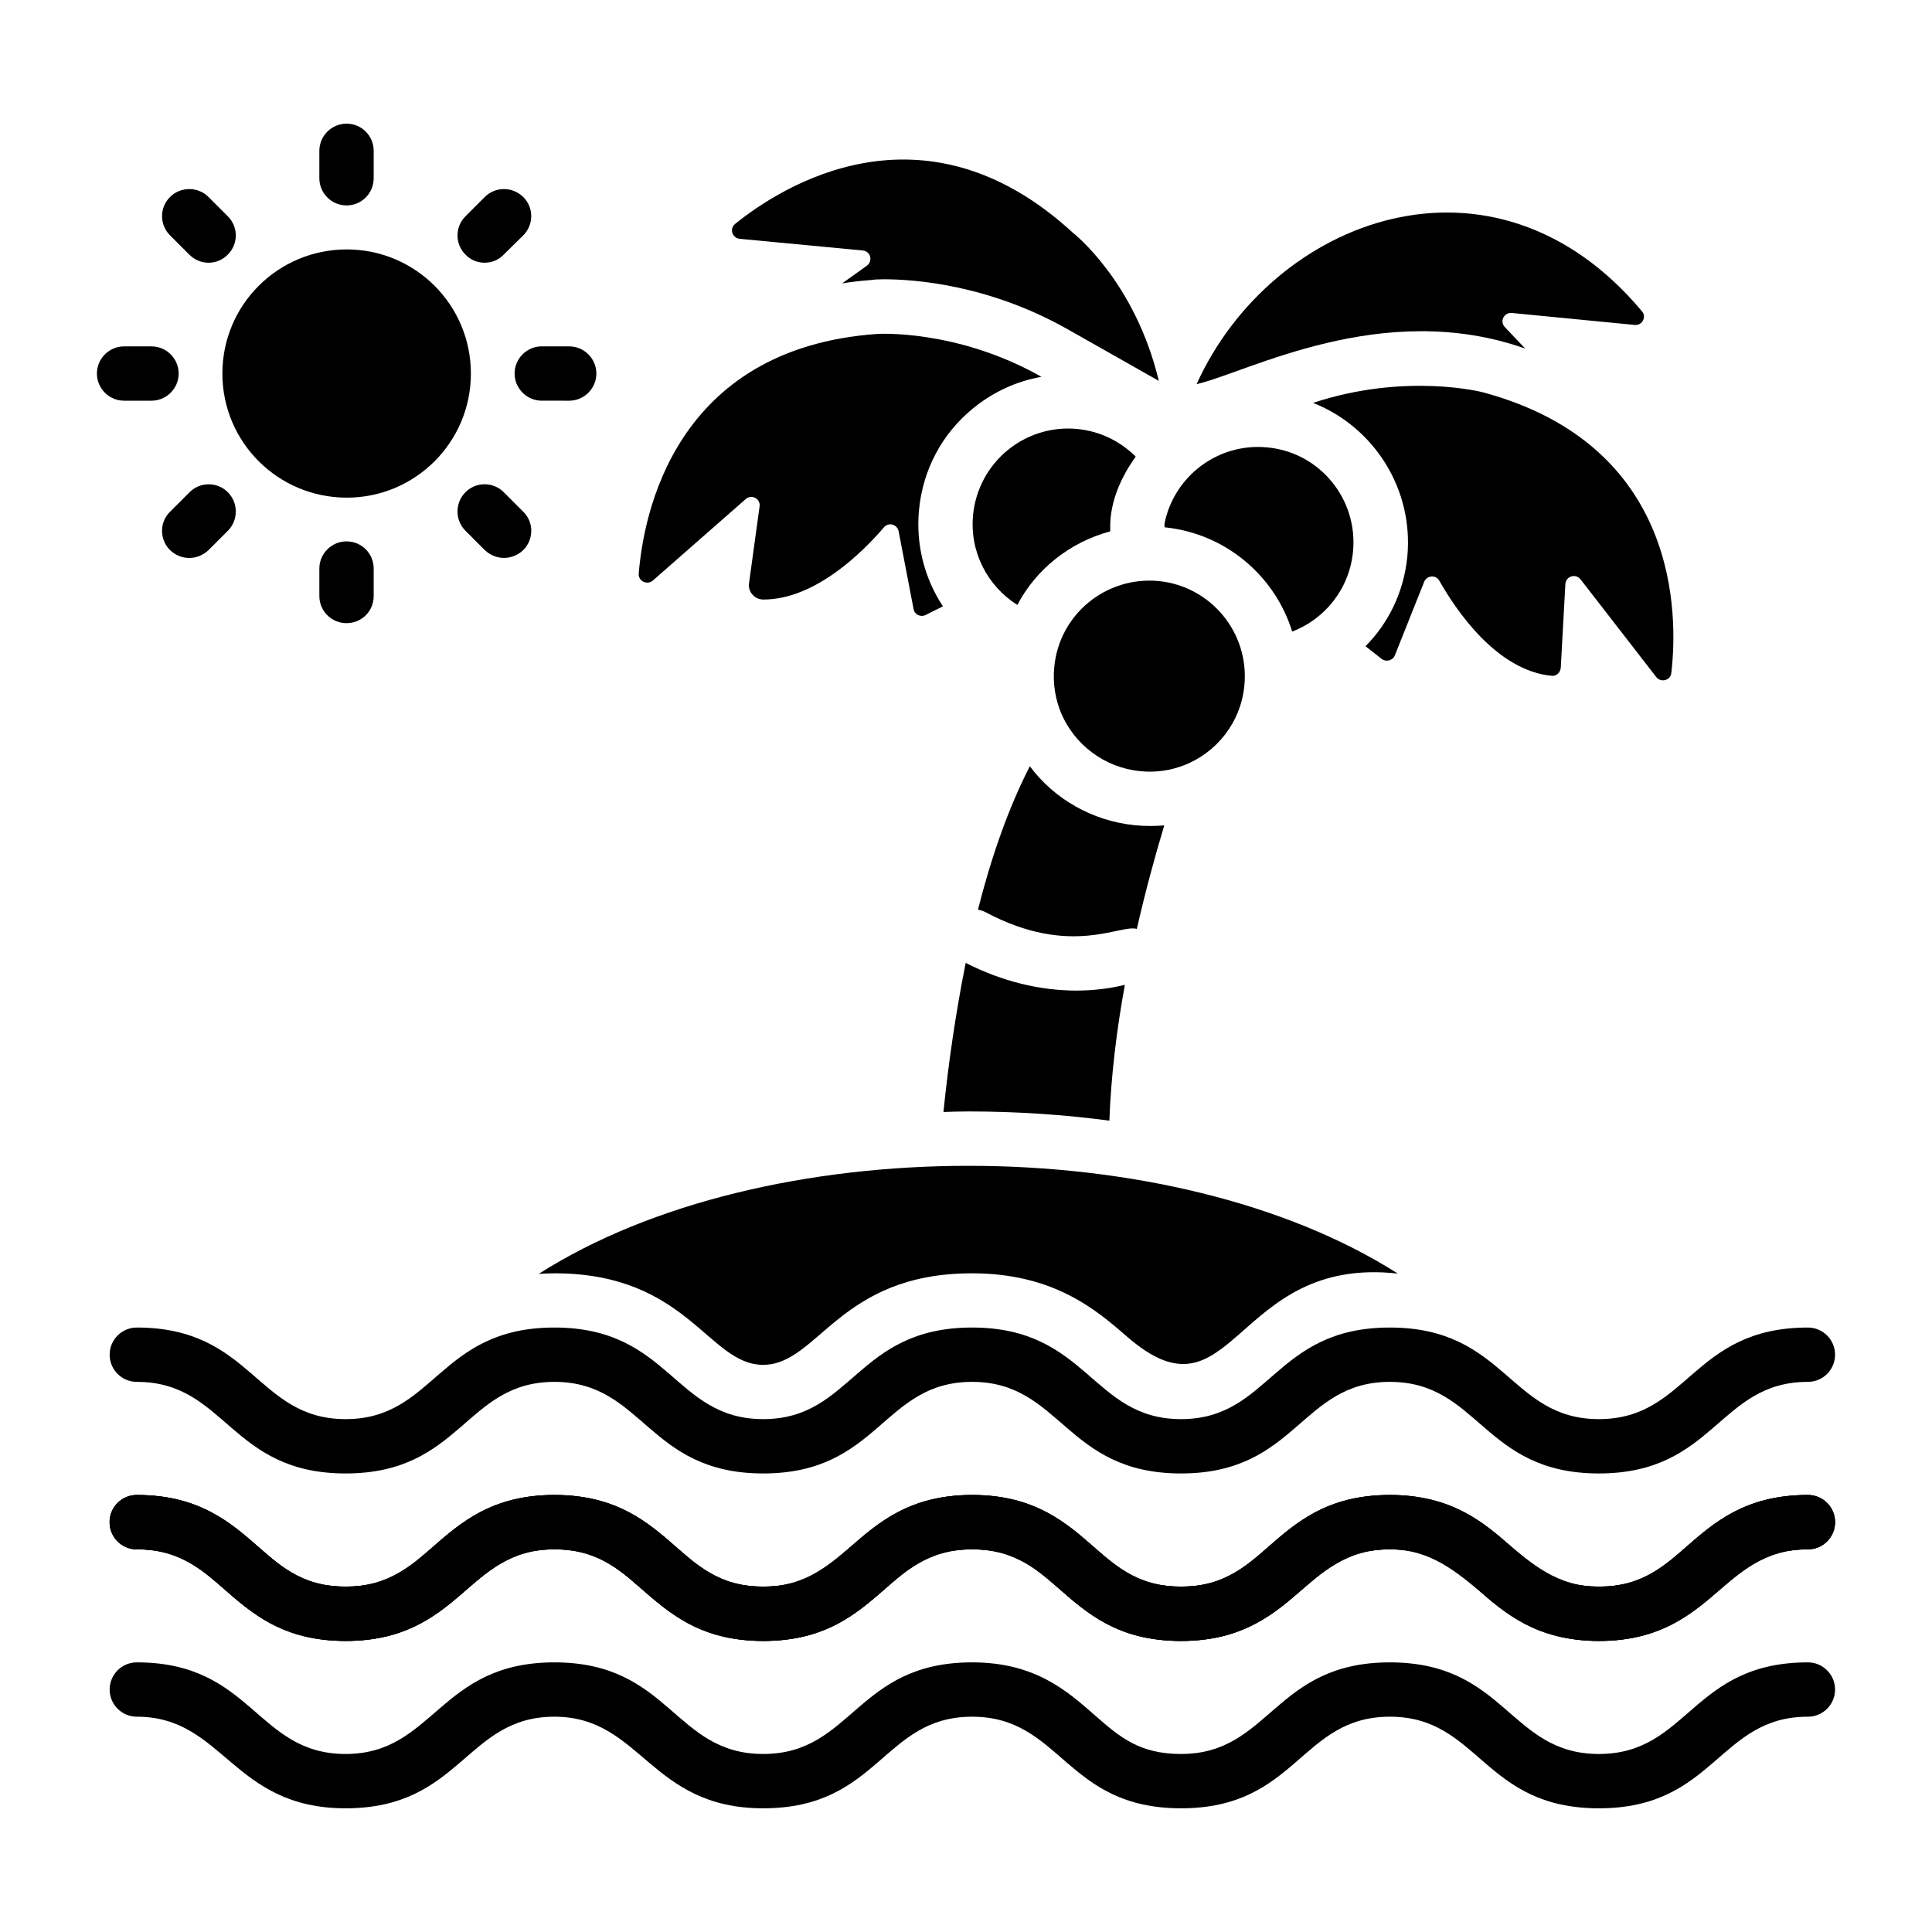
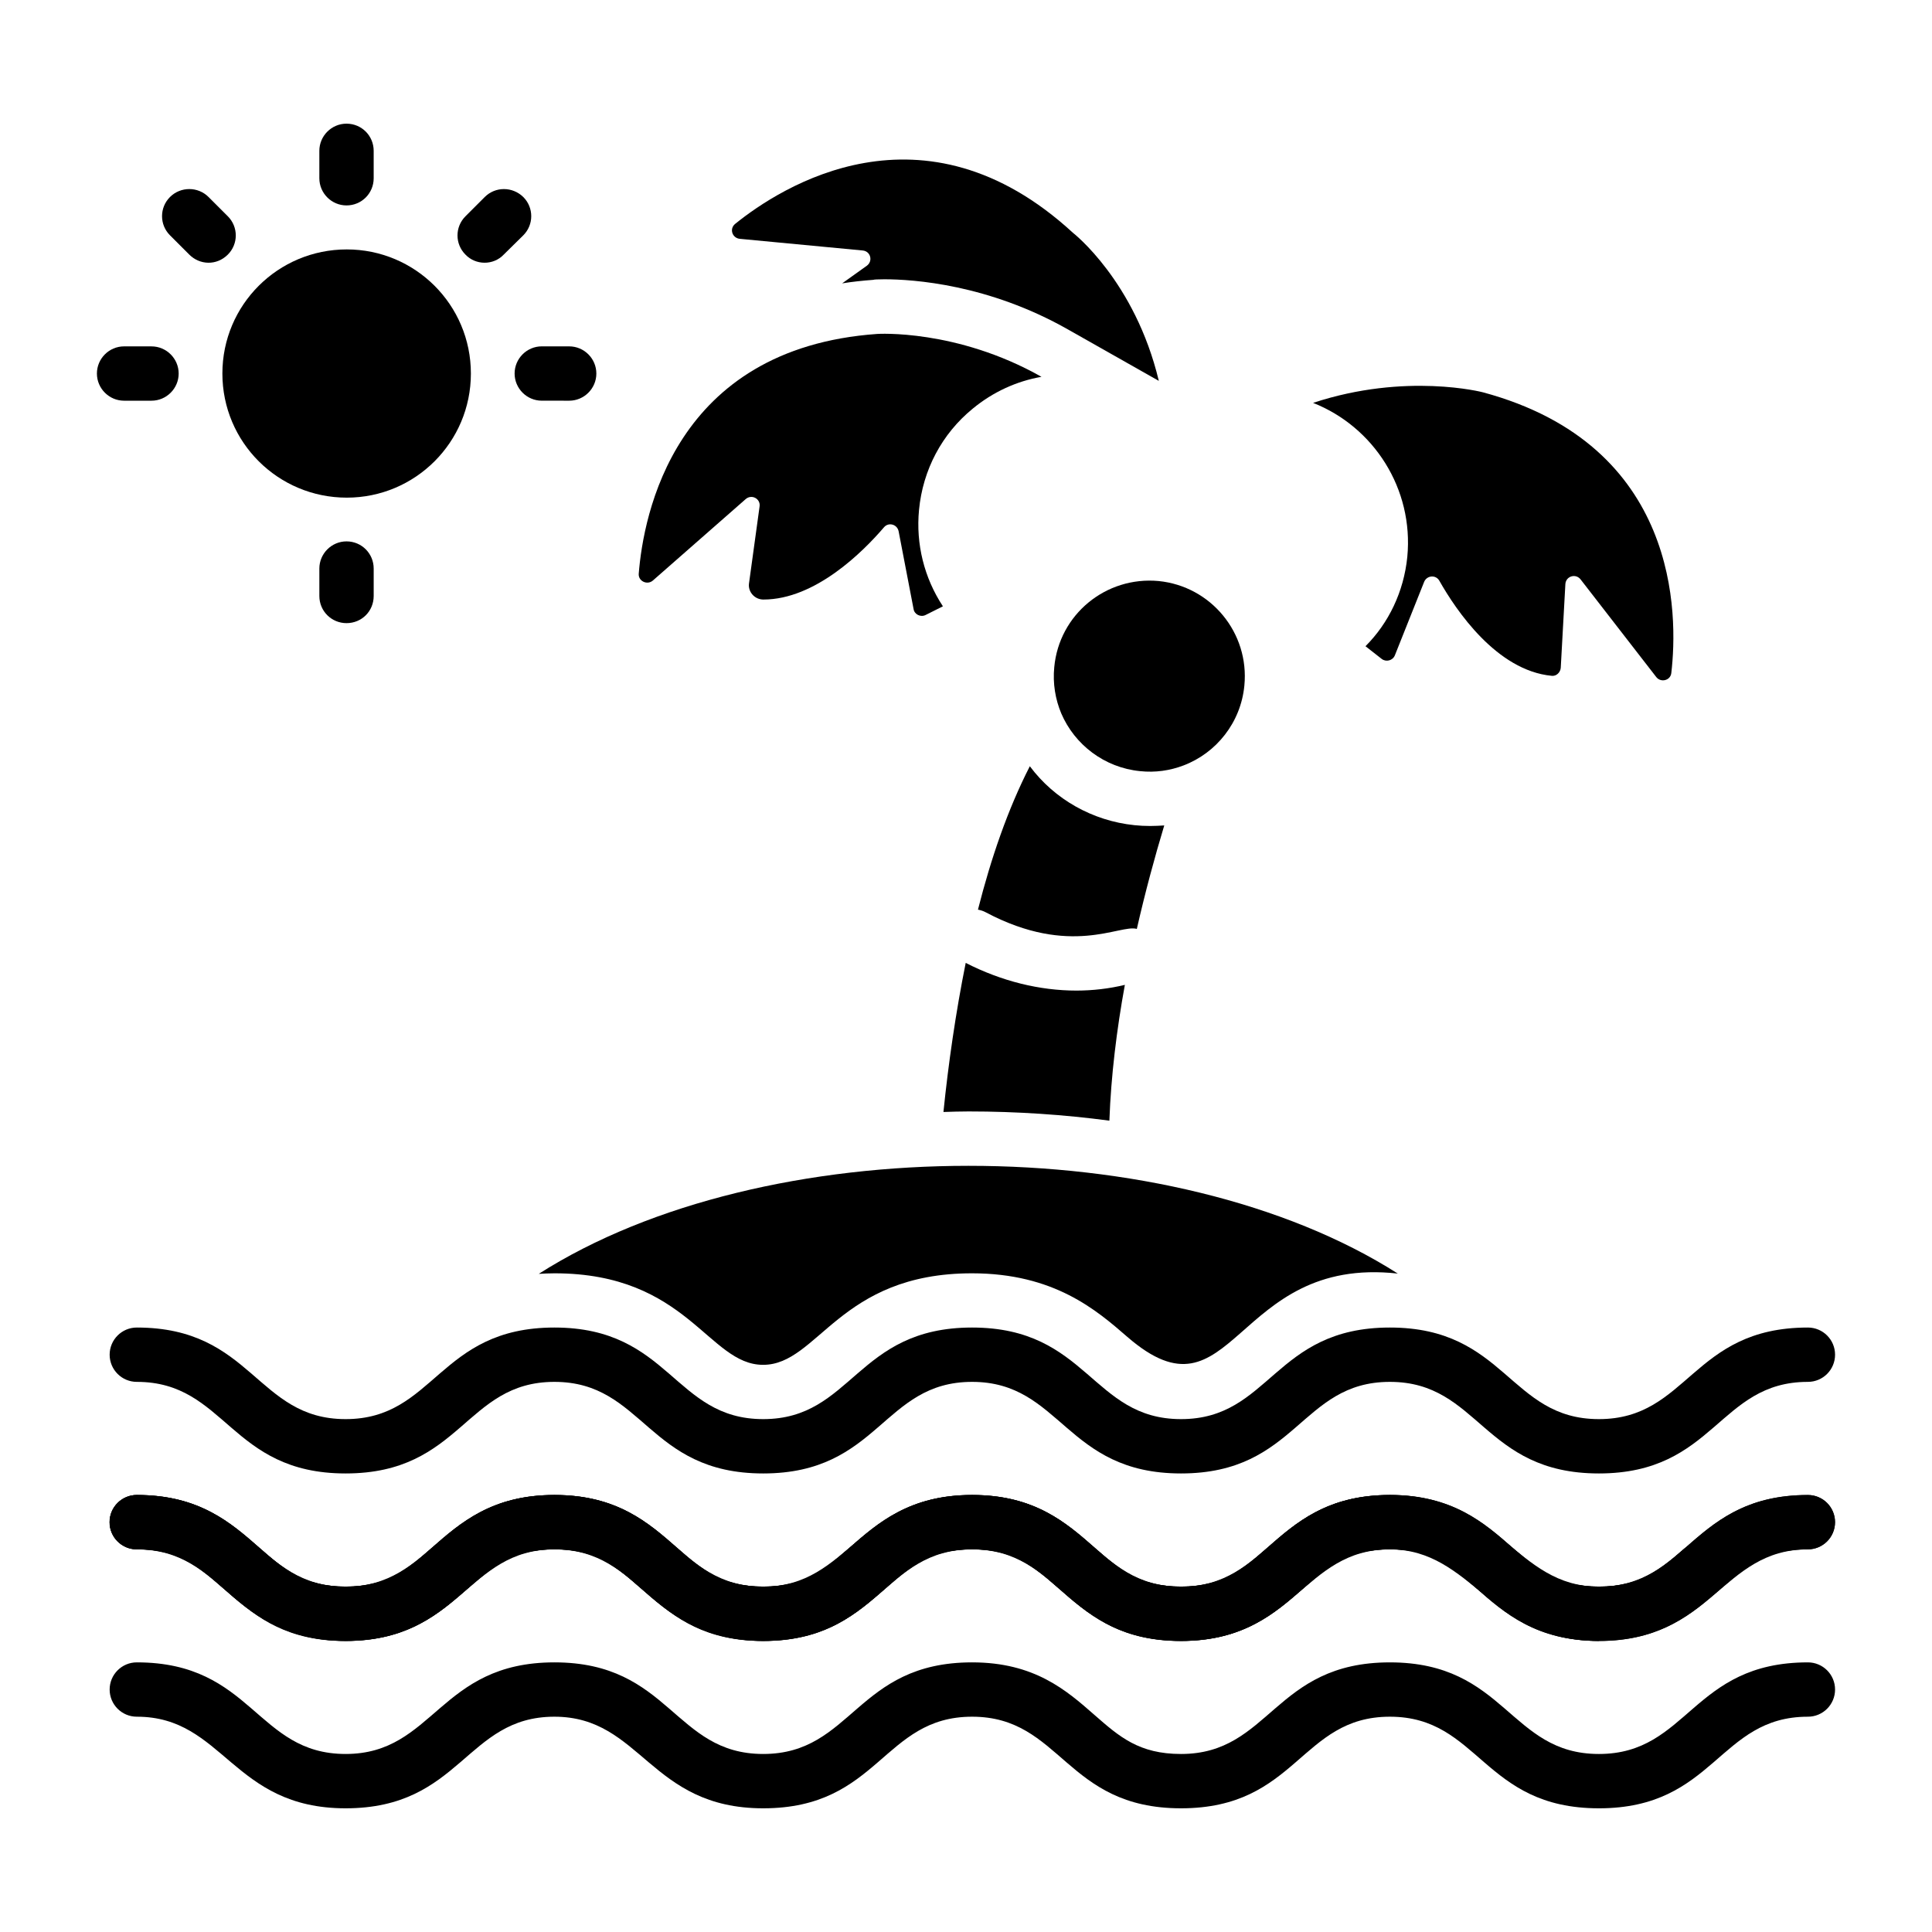
<svg xmlns="http://www.w3.org/2000/svg" fill="#000000" width="800px" height="800px" version="1.1" viewBox="144 144 512 512">
  <g>
    <path d="m427.06 231.33c-21.16-12.02-41.098-13.316-48.727-13.316-1.801 0-2.809 0.07-2.879 0.145-2.879 0.215-5.613 0.504-8.277 0.938l6.551-4.68c1.656-1.223 1.008-3.816-1.078-4.031l-32.605-3.094c-2.016-0.215-2.809-2.664-1.223-3.957 12.02-9.715 49.805-34.188 89.535 2.375 0 0 16.41 12.738 22.742 39.227z" />
-     <path d="m577.2 230.11-32.531-3.168c-2.086-0.215-3.312 2.231-1.871 3.742l5.398 5.688c-37.844-13.359-73.574 6.324-87.086 9.43 19.992-44.09 78.781-66.223 118.04-19.289 1.293 1.512 0 3.812-1.945 3.598z" />
    <path d="m420.01 243.86c-6.621 1.152-12.883 4.031-18.211 8.422-8.203 6.695-13.242 16.266-14.25 26.848-0.863 9.07 1.367 17.992 6.332 25.551l-4.606 2.305c-1.297 0.648-2.949-0.145-3.168-1.582l-3.957-20.586c-0.359-1.871-2.664-2.519-3.887-1.078-5.543 6.477-18.211 19.145-31.957 19.145-2.305 0-4.102-2.016-3.816-4.246l2.809-20.441c0.289-2.016-2.086-3.312-3.672-1.941l-24.613 21.594c-1.512 1.297-3.887 0.145-3.742-1.801 1.223-15.402 9.285-59.738 63.191-63.551 0.004-0.008 21.02-1.375 43.547 11.363z" />
    <path d="m586.91 322.38c-0.215 1.941-2.734 2.59-3.957 1.078l-20.082-25.91c-1.297-1.656-3.887-0.863-4.031 1.223l-1.223 22.168c-0.07 1.223-1.152 2.305-2.375 2.16-14.609-1.367-25.406-17.418-29.797-25.191-0.938-1.656-3.312-1.441-4.031 0.289l-7.773 19.504c-0.574 1.367-2.305 1.801-3.453 0.938l-4.32-3.383c6.117-6.117 10.148-14.395 11.082-23.68 1.727-18.066-8.926-34.477-24.973-40.809 24.613-8.133 44.984-2.809 44.984-2.809 52.184 14.035 51.75 59.02 49.949 74.422z" />
    <path d="m442.1 405c-2.16 11.805-3.672 24.109-4.102 35.988-11.875-1.582-24.473-2.445-37.281-2.445-2.231 0-4.535 0.07-6.695 0.145 1.297-12.738 3.238-26.27 5.902-39.512 9.574 4.894 19.648 7.34 29.363 7.34 4.32-0.004 8.641-0.508 12.812-1.516z" />
    <path d="m452.54 362.75c-2.519 8.348-5.039 17.633-7.269 27.422-4.461-1.297-17.488 7.559-40.016-4.391-0.648-0.359-1.367-0.574-2.086-0.719 3.453-13.602 7.918-26.629 13.746-38 6.551 8.781 16.625 14.465 27.711 15.617 1.367 0.145 2.734 0.215 4.176 0.215 1.289 0 2.516-0.07 3.738-0.145z" />
-     <path d="m502.56 290.21c-0.938 9.789-7.414 17.848-16.121 21.16-4.535-14.684-17.562-25.98-33.828-27.637v-0.793-0.215c2.519-12.523 14.18-21.449 27.277-20.152 13.82 1.293 24.039 13.672 22.672 27.637z" />
-     <path d="m444.98 265.02c-7.93 10.996-6.594 19.066-6.766 19.793-10.652 2.879-19.578 9.934-24.613 19.504-7.844-4.965-12.668-13.961-11.73-23.824 1.367-13.961 13.676-24.109 27.566-22.816 6.117 0.578 11.512 3.312 15.543 7.344z" />
    <path d="m473.77 325.69c-0.938 9.789-7.414 17.848-16.121 21.16-3.598 1.367-7.484 1.941-11.516 1.512-9.5-0.938-17.344-7.055-20.871-15.258-1.582-3.742-2.301-7.988-1.871-12.309 1.297-13.961 13.676-24.109 27.637-22.816 13.891 1.371 24.109 13.75 22.742 27.711z" />
    <path d="m514.43 481.51c-43.672-4.859-43.496 41.219-71.684 16.77-8.203-7.125-19.434-16.84-41.168-16.84-35.266 0-40.738 24.254-55.348 24.254-14.539 0-20.008-24.254-55.273-24.254-1.441 0-2.879 0.07-4.176 0.145 59.828-38.164 167.89-38.16 227.65-0.074z" />
    <path d="m567.72 534.48c-30.711 0-31.68-24.27-55.387-24.27-23.734 0-24.594 24.27-55.352 24.27-30.68 0-31.691-24.27-55.371-24.27-23.711 0-24.617 24.27-55.352 24.27-30.668 0-31.66-24.27-55.332-24.27-23.691 0-24.609 24.27-55.336 24.27-30.668 0-31.66-24.27-55.332-24.27-3.973 0-7.199-3.219-7.199-7.199 0-3.977 3.223-7.199 7.199-7.199 30.66 0 31.668 24.27 55.332 24.27 23.691 0 24.609-24.27 55.336-24.27 30.66 0 31.641 24.27 55.332 24.27 23.711 0 24.617-24.27 55.352-24.27 30.68 0 31.691 24.27 55.371 24.27 23.707 0 24.605-24.27 55.352-24.27 30.711 0 31.68 24.27 55.387 24.27 23.746 0 24.645-24.27 55.391-24.27 3.977 0 7.199 3.219 7.199 7.199 0 3.977-3.219 7.199-7.199 7.199-23.73 0-24.633 24.27-55.391 24.27z" />
    <path d="m567.72 578.86c-16.551 0-24.992-7.394-32.438-13.926-6.602-5.785-11.809-10.352-22.949-10.352-11.133 0-16.34 4.57-22.934 10.352-7.438 6.531-15.871 13.926-32.414 13.926-16.551 0-24.988-7.394-32.43-13.926-6.598-5.785-11.809-10.352-22.941-10.352-11.129 0-16.336 4.57-22.926 10.352-7.445 6.523-15.879 13.926-32.422 13.926-16.547 0-25.344-7.723-32.414-13.926-6.59-5.785-11.793-10.352-22.918-10.352-11.121 0-16.332 4.57-22.922 10.352-7.441 6.523-15.871 13.926-32.414 13.926-16.547 0-25.344-7.723-32.414-13.926-6.59-5.785-11.793-10.352-22.918-10.352-3.973 0-7.199-3.219-7.199-7.199 0-3.977 3.223-7.199 7.199-7.199 16.543 0 24.973 7.402 32.414 13.926 6.59 5.785 11.797 10.352 22.922 10.352 11.121 0 16.332-4.57 22.922-10.352 7.441-6.523 15.871-13.926 32.414-13.926 16.543 0 24.973 7.402 32.414 13.926 6.59 5.785 11.797 10.352 22.922 10.352 11.129 0 16.336-4.57 22.926-10.352 7.445-6.523 15.879-13.926 32.422-13.926 16.551 0 24.988 7.394 32.43 13.926 6.602 5.785 11.809 10.352 22.941 10.352 11.125 0 16.336-4.57 22.926-10.352 7.438-6.523 15.871-13.926 32.422-13.926s24.992 7.394 32.438 13.926c6.602 5.785 11.809 10.352 22.949 10.352s16.355-4.57 22.957-10.352c7.445-6.531 15.883-13.926 32.438-13.926 3.977 0 7.199 3.219 7.199 7.199 0 3.977-3.219 7.199-7.199 7.199-11.141 0-16.348 4.57-22.949 10.352-7.453 6.523-15.895 13.926-32.453 13.926z" />
-     <path d="m567.72 578.86c-16.551 0-24.992-7.394-32.438-13.926-6.602-5.785-11.809-10.352-22.949-10.352-11.133 0-16.34 4.57-22.934 10.352-7.438 6.531-15.871 13.926-32.414 13.926-16.551 0-24.988-7.394-32.43-13.926-6.598-5.785-11.809-10.352-22.941-10.352-11.129 0-16.336 4.57-22.926 10.352-7.445 6.523-15.879 13.926-32.422 13.926-16.547 0-25.344-7.723-32.414-13.926-6.59-5.785-11.793-10.352-22.918-10.352-11.121 0-16.332 4.57-22.922 10.352-7.441 6.523-15.871 13.926-32.414 13.926-16.547 0-25.344-7.723-32.414-13.926-6.59-5.785-11.793-10.352-22.918-10.352-3.973 0-7.199-3.219-7.199-7.199 0-3.977 3.223-7.199 7.199-7.199 16.543 0 24.973 7.402 32.414 13.926 6.59 5.785 11.797 10.352 22.922 10.352 11.121 0 16.332-4.57 22.922-10.352 7.441-6.523 15.871-13.926 32.414-13.926 16.543 0 24.973 7.402 32.414 13.926 6.59 5.785 11.797 10.352 22.922 10.352 11.129 0 16.336-4.57 22.926-10.352 7.445-6.523 15.879-13.926 32.422-13.926 16.551 0 24.988 7.394 32.43 13.926 6.602 5.785 11.809 10.352 22.941 10.352 11.125 0 16.336-4.57 22.926-10.352 7.438-6.523 15.871-13.926 32.422-13.926s24.992 7.394 32.438 13.926c6.602 5.785 11.809 10.352 22.949 10.352s16.355-4.57 22.957-10.352c7.445-6.531 15.883-13.926 32.438-13.926 3.977 0 7.199 3.219 7.199 7.199 0 3.977-3.219 7.199-7.199 7.199-11.141 0-16.348 4.57-22.949 10.352-7.453 6.523-15.895 13.926-32.453 13.926z" />
+     <path d="m567.72 578.86c-16.551 0-24.992-7.394-32.438-13.926-6.602-5.785-11.809-10.352-22.949-10.352-11.133 0-16.34 4.57-22.934 10.352-7.438 6.531-15.871 13.926-32.414 13.926-16.551 0-24.988-7.394-32.43-13.926-6.598-5.785-11.809-10.352-22.941-10.352-11.129 0-16.336 4.57-22.926 10.352-7.445 6.523-15.879 13.926-32.422 13.926-16.547 0-25.344-7.723-32.414-13.926-6.59-5.785-11.793-10.352-22.918-10.352-11.121 0-16.332 4.57-22.922 10.352-7.441 6.523-15.871 13.926-32.414 13.926-16.547 0-25.344-7.723-32.414-13.926-6.59-5.785-11.793-10.352-22.918-10.352-3.973 0-7.199-3.219-7.199-7.199 0-3.977 3.223-7.199 7.199-7.199 16.543 0 24.973 7.402 32.414 13.926 6.59 5.785 11.797 10.352 22.922 10.352 11.121 0 16.332-4.57 22.922-10.352 7.441-6.523 15.871-13.926 32.414-13.926 16.543 0 24.973 7.402 32.414 13.926 6.59 5.785 11.797 10.352 22.922 10.352 11.129 0 16.336-4.57 22.926-10.352 7.445-6.523 15.879-13.926 32.422-13.926 16.551 0 24.988 7.394 32.43 13.926 6.602 5.785 11.809 10.352 22.941 10.352 11.125 0 16.336-4.57 22.926-10.352 7.438-6.523 15.871-13.926 32.422-13.926s24.992 7.394 32.438 13.926c6.602 5.785 11.809 10.352 22.949 10.352s16.355-4.57 22.957-10.352z" />
    <path d="m567.73 578.88c-28.602 0-33.465-24.277-55.414-24.277-23.113 0-25.094 24.277-55.352 24.277-30.703 0-31.578-24.277-55.348-24.277-23.602 0-24.742 24.277-55.348 24.277-30.699 0-31.582-24.277-55.348-24.277-23.285 0-24.871 24.277-55.352 24.277-30.703 0-31.578-24.277-55.348-24.277-3.973 0-7.199-3.219-7.199-7.199 0-3.977 3.223-7.199 7.199-7.199 30.594 0 31.781 24.277 55.348 24.277 23.453 0 25.043-24.277 55.352-24.277 30.586 0 31.762 24.277 55.348 24.277 22.992 0 25.246-24.277 55.348-24.277 30.594 0 31.781 24.277 55.348 24.277 23.613 0 24.734-24.277 55.352-24.277 29.18 0 33.129 24.277 55.414 24.277 23.602 0 24.746-24.277 55.352-24.277 3.977 0 7.199 3.219 7.199 7.199 0 3.977-3.219 7.199-7.199 7.199-22.996 0.004-25.254 24.277-55.352 24.277z" />
    <path d="m567.72 623.22c-30.711 0-31.68-24.277-55.387-24.277-23.734 0-24.594 24.277-55.352 24.277-30.68 0-31.664-24.277-55.371-24.277-23.691 0-24.641 24.277-55.352 24.277-30.059 0-32.266-24.277-55.332-24.277-23.512 0-24.727 24.277-55.336 24.277-30.059 0-32.266-24.277-55.332-24.277-3.973 0-7.199-3.219-7.199-7.199 0-3.977 3.223-7.199 7.199-7.199 30.66 0 31.668 24.277 55.332 24.277 23.512 0 24.727-24.277 55.336-24.277 30.66 0 31.668 24.277 55.332 24.277 23.691 0 24.641-24.277 55.352-24.277 16.551 0 24.988 7.394 32.43 13.926 6.602 5.785 11.809 10.352 22.941 10.352 23.668 0 24.637-24.277 55.352-24.277 30.711 0 31.68 24.277 55.387 24.277 23.738 0 24.645-24.277 55.391-24.277 3.977 0 7.199 3.219 7.199 7.199 0 3.977-3.219 7.199-7.199 7.199-23.711 0.004-24.656 24.277-55.391 24.277z" />
-     <path d="m282.68 279.62c2.809 2.734 2.809 7.34 0 10.148-2.863 2.723-7.227 2.844-10.219 0l-5.109-5.109c-2.809-2.809-2.809-7.414 0-10.219 2.809-2.809 7.34-2.809 10.148 0z" />
    <path d="m184.15 250.19h-7.269c-3.957 0-7.199-3.238-7.199-7.199 0-3.957 3.238-7.199 7.199-7.199l7.269 0.004c3.957 0 7.199 3.238 7.199 7.199-0.004 3.957-3.242 7.195-7.199 7.195z" />
    <path d="m243.03 294.67v7.269c0 4.031-3.168 7.199-7.199 7.199-3.957 0-7.199-3.168-7.199-7.199v-7.269c0-3.957 3.238-7.199 7.199-7.199 4.031 0.004 7.199 3.242 7.199 7.199z" />
-     <path d="m204.38 274.45c2.809 2.809 2.809 7.414 0 10.219l-5.109 5.109c-2.894 2.746-7.254 2.82-10.219 0-2.809-2.809-2.809-7.414 0-10.148l5.184-5.184c2.805-2.805 7.34-2.805 10.145 0.004z" />
    <path d="m189.05 206.36c-2.809-2.809-2.809-7.34 0-10.148 2.809-2.809 7.414-2.809 10.219 0l5.109 5.109c2.809 2.809 2.809 7.34 0 10.148-2.969 2.969-7.434 2.789-10.219 0z" />
    <path d="m228.63 191.24v-7.269c0-3.957 3.238-7.199 7.199-7.199 4.031 0 7.199 3.238 7.199 7.199v7.269c0 3.957-3.168 7.199-7.199 7.199-3.961 0-7.199-3.238-7.199-7.199z" />
    <path d="m268.79 242.99c0 18.211-14.754 32.891-32.891 32.891-18.211 0-32.965-14.684-32.965-32.891 0-18.211 14.754-32.891 32.965-32.891 18.137 0 32.891 14.68 32.891 32.891z" />
    <path d="m302.04 242.99c0 3.957-3.238 7.199-7.199 7.199l-7.266-0.004c-3.957 0-7.199-3.238-7.199-7.199 0-3.957 3.238-7.199 7.199-7.199l7.269 0.004c3.957 0 7.195 3.242 7.195 7.199z" />
    <path d="m267.35 211.47c-2.809-2.809-2.809-7.34 0-10.148l5.109-5.109c2.809-2.809 7.34-2.809 10.219 0 2.809 2.809 2.809 7.34 0 10.148l-5.184 5.109c-2.758 2.906-7.441 2.844-10.145 0z" />
  </g>
</svg>